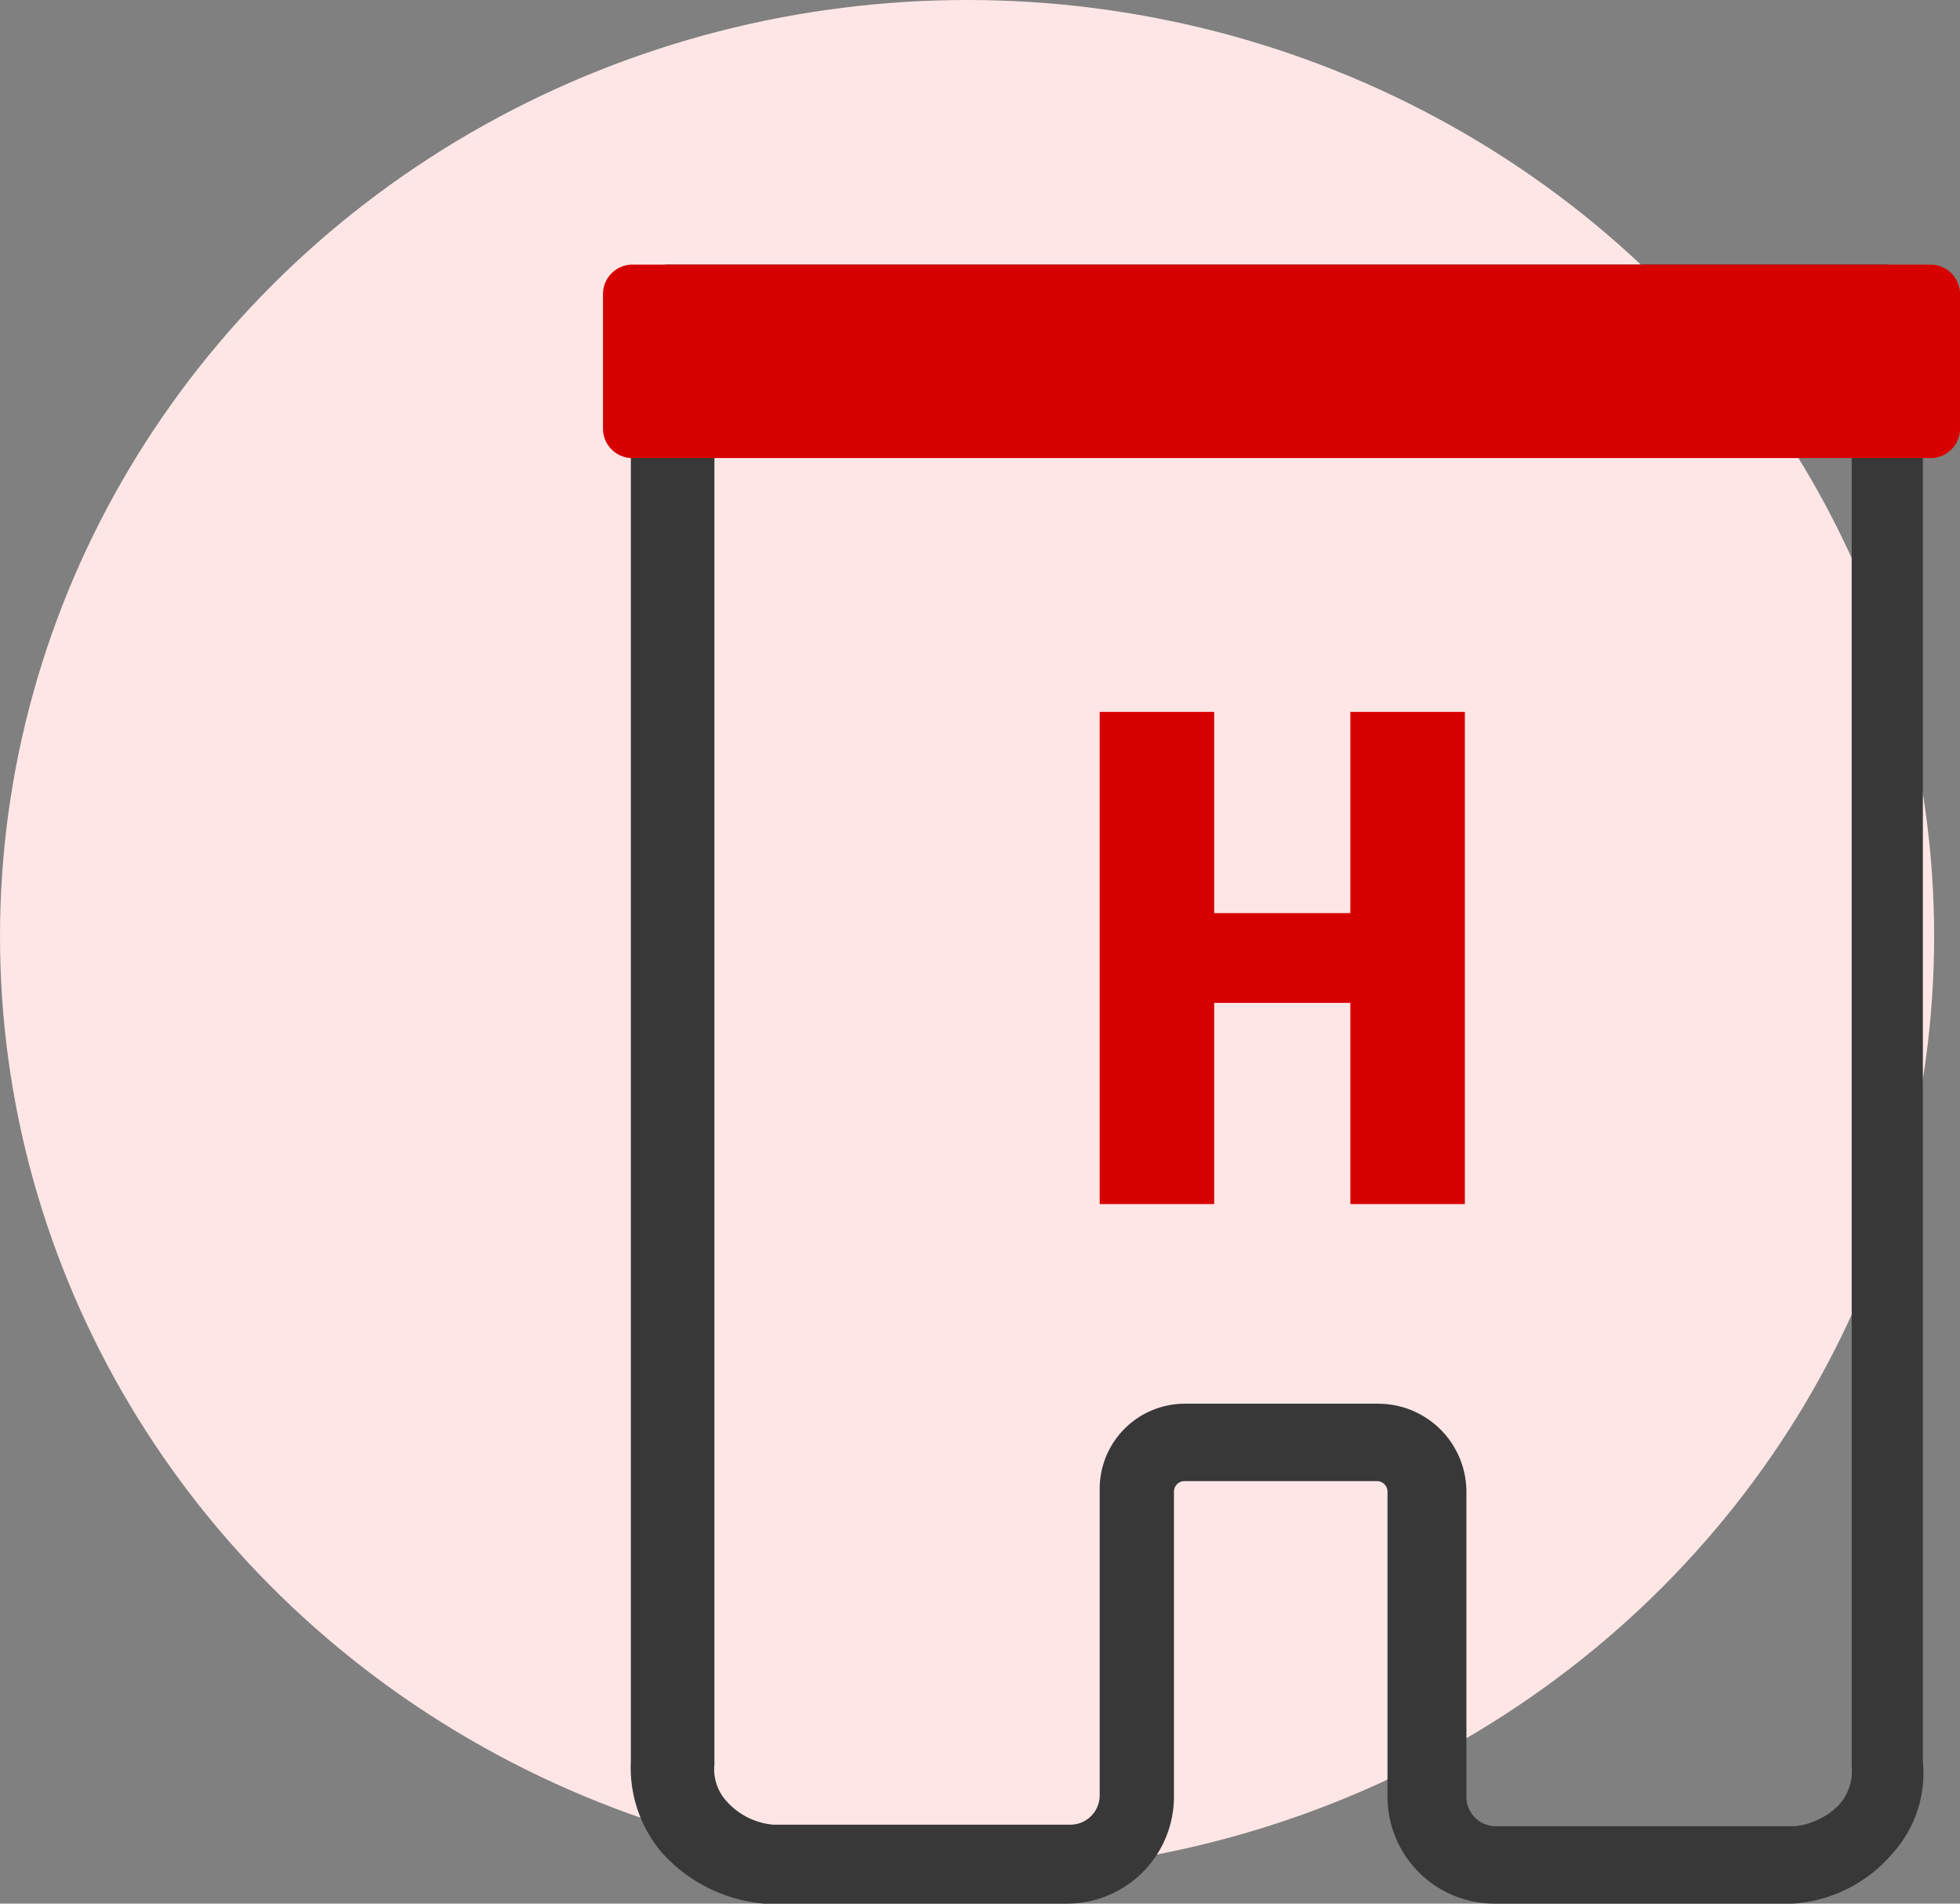
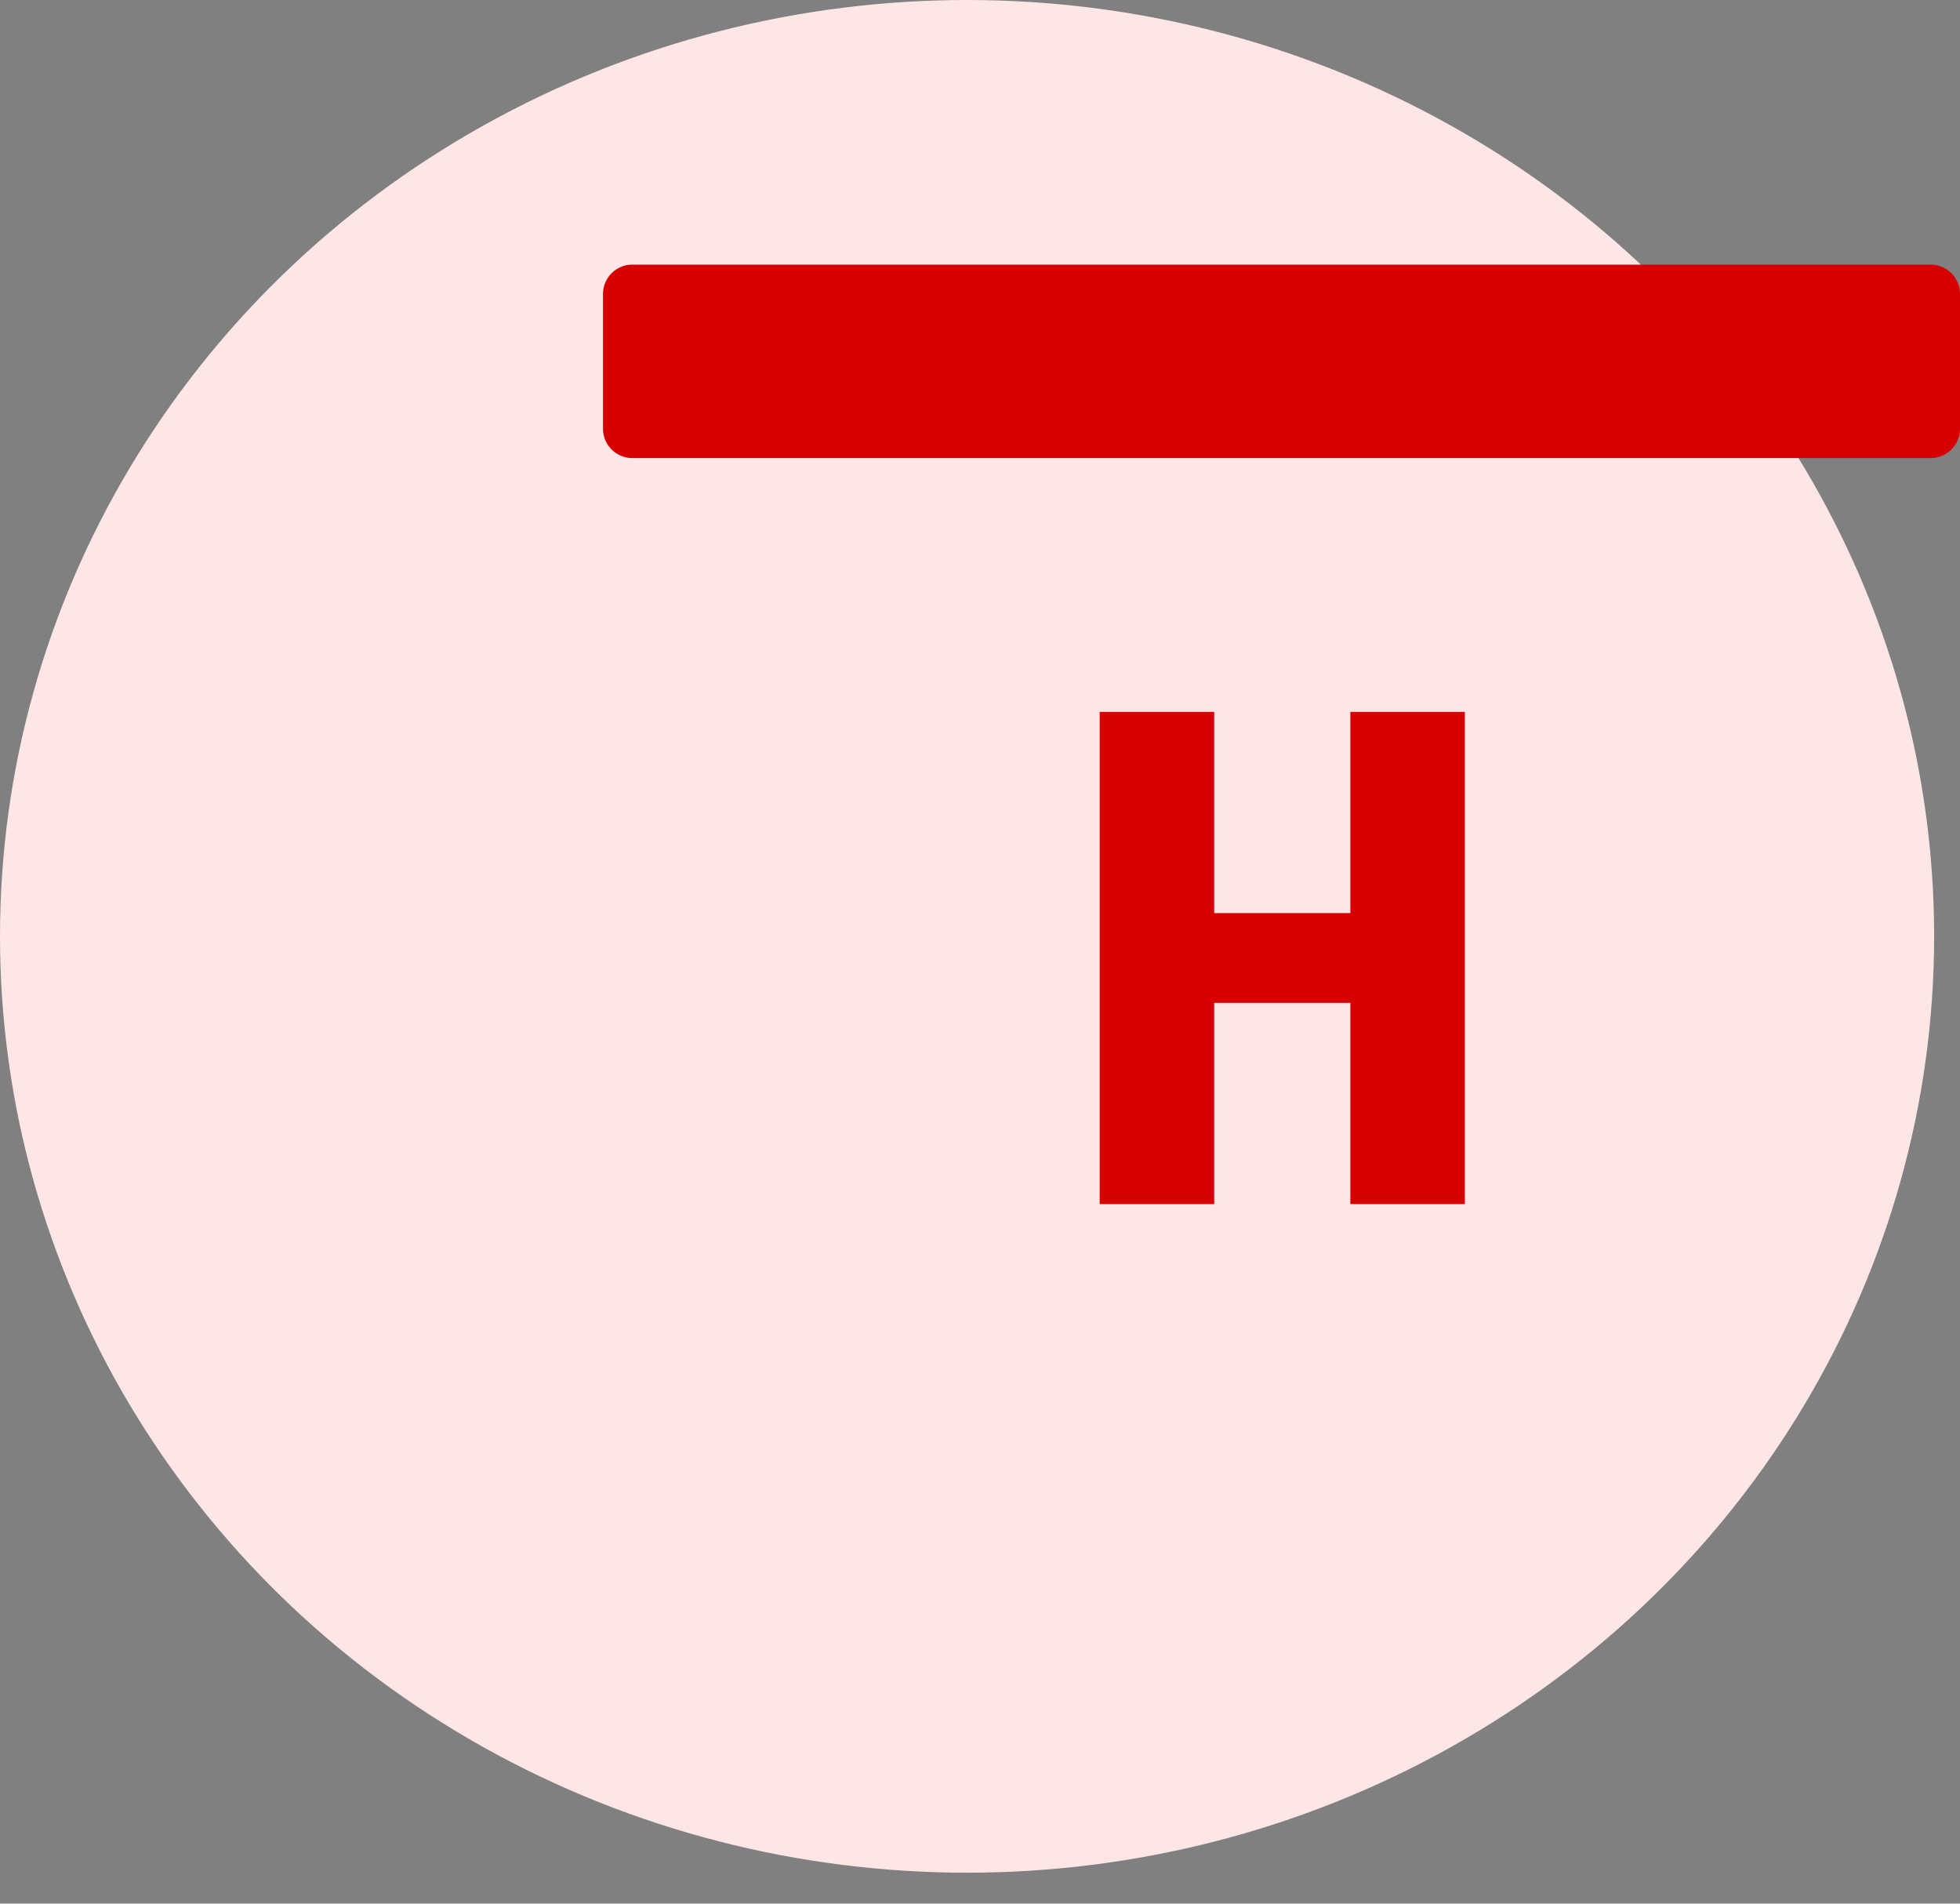
<svg xmlns="http://www.w3.org/2000/svg" width="126.671" height="122.998" viewBox="0 0 126.671 122.998">
  <rect x="0" y="0" width="126.671" height="122.998" fill="#808080" stroke="none" />
  <g id="Grupo_88" data-name="Grupo 88" transform="translate(-1587 -1893)">
    <ellipse id="Elipse_10" cx="62.5" cy="60.5" rx="62.5" ry="60.5" transform="translate(1587 1893)" fill="#ffe6e6" />
    <g id="Grupo_12" transform="translate(1078.571 1679.798)">
      <g id="Grupo_8">
-         <path id="Trazado_4" d="M624.4,336.2H605a6.914,6.914,0,0,1-6.9-6.9V309.6a.684.684,0,0,0-.7-.7H585a.684.684,0,0,0-.7.7v19.7a6.914,6.914,0,0,1-6.9,6.9H557.8a10.015,10.015,0,0,1-6.6-3.3,8.478,8.478,0,0,1-2-5.9V232.8a2.476,2.476,0,0,1,2.5-2.5h78.5a2.476,2.476,0,0,1,2.5,2.5V327a7.735,7.735,0,0,1-2,6,9.235,9.235,0,0,1-6.4,3.2ZM585,303.9h12.5a5.7,5.7,0,0,1,5.7,5.7v19.7a1.9,1.9,0,0,0,1.9,1.9h19.3a4.686,4.686,0,0,0,2.9-1.4,3.293,3.293,0,0,0,.8-2.5v-92H554.6v91.9a3.069,3.069,0,0,0,.8,2.4,4.571,4.571,0,0,0,3,1.5h19.2a1.9,1.9,0,0,0,1.9-1.9V309.5A5.505,5.505,0,0,1,585,303.9Z" fill="#383838" />
-       </g>
+         </g>
      <path id="Unión_21" d="M595.7,291V278h-8.8v13h-7.4V259.2h7.4v13h8.8v-13h7.4V291Zm-46.4-48.2a1.9,1.9,0,0,1-1.9-1.9v-8.7a1.9,1.9,0,0,1,1.9-1.9h83.9a1.9,1.9,0,0,1,1.9,1.9h0v8.7a1.9,1.9,0,0,1-1.9,1.9Z" fill="#d70000" />
    </g>
  </g>
</svg>